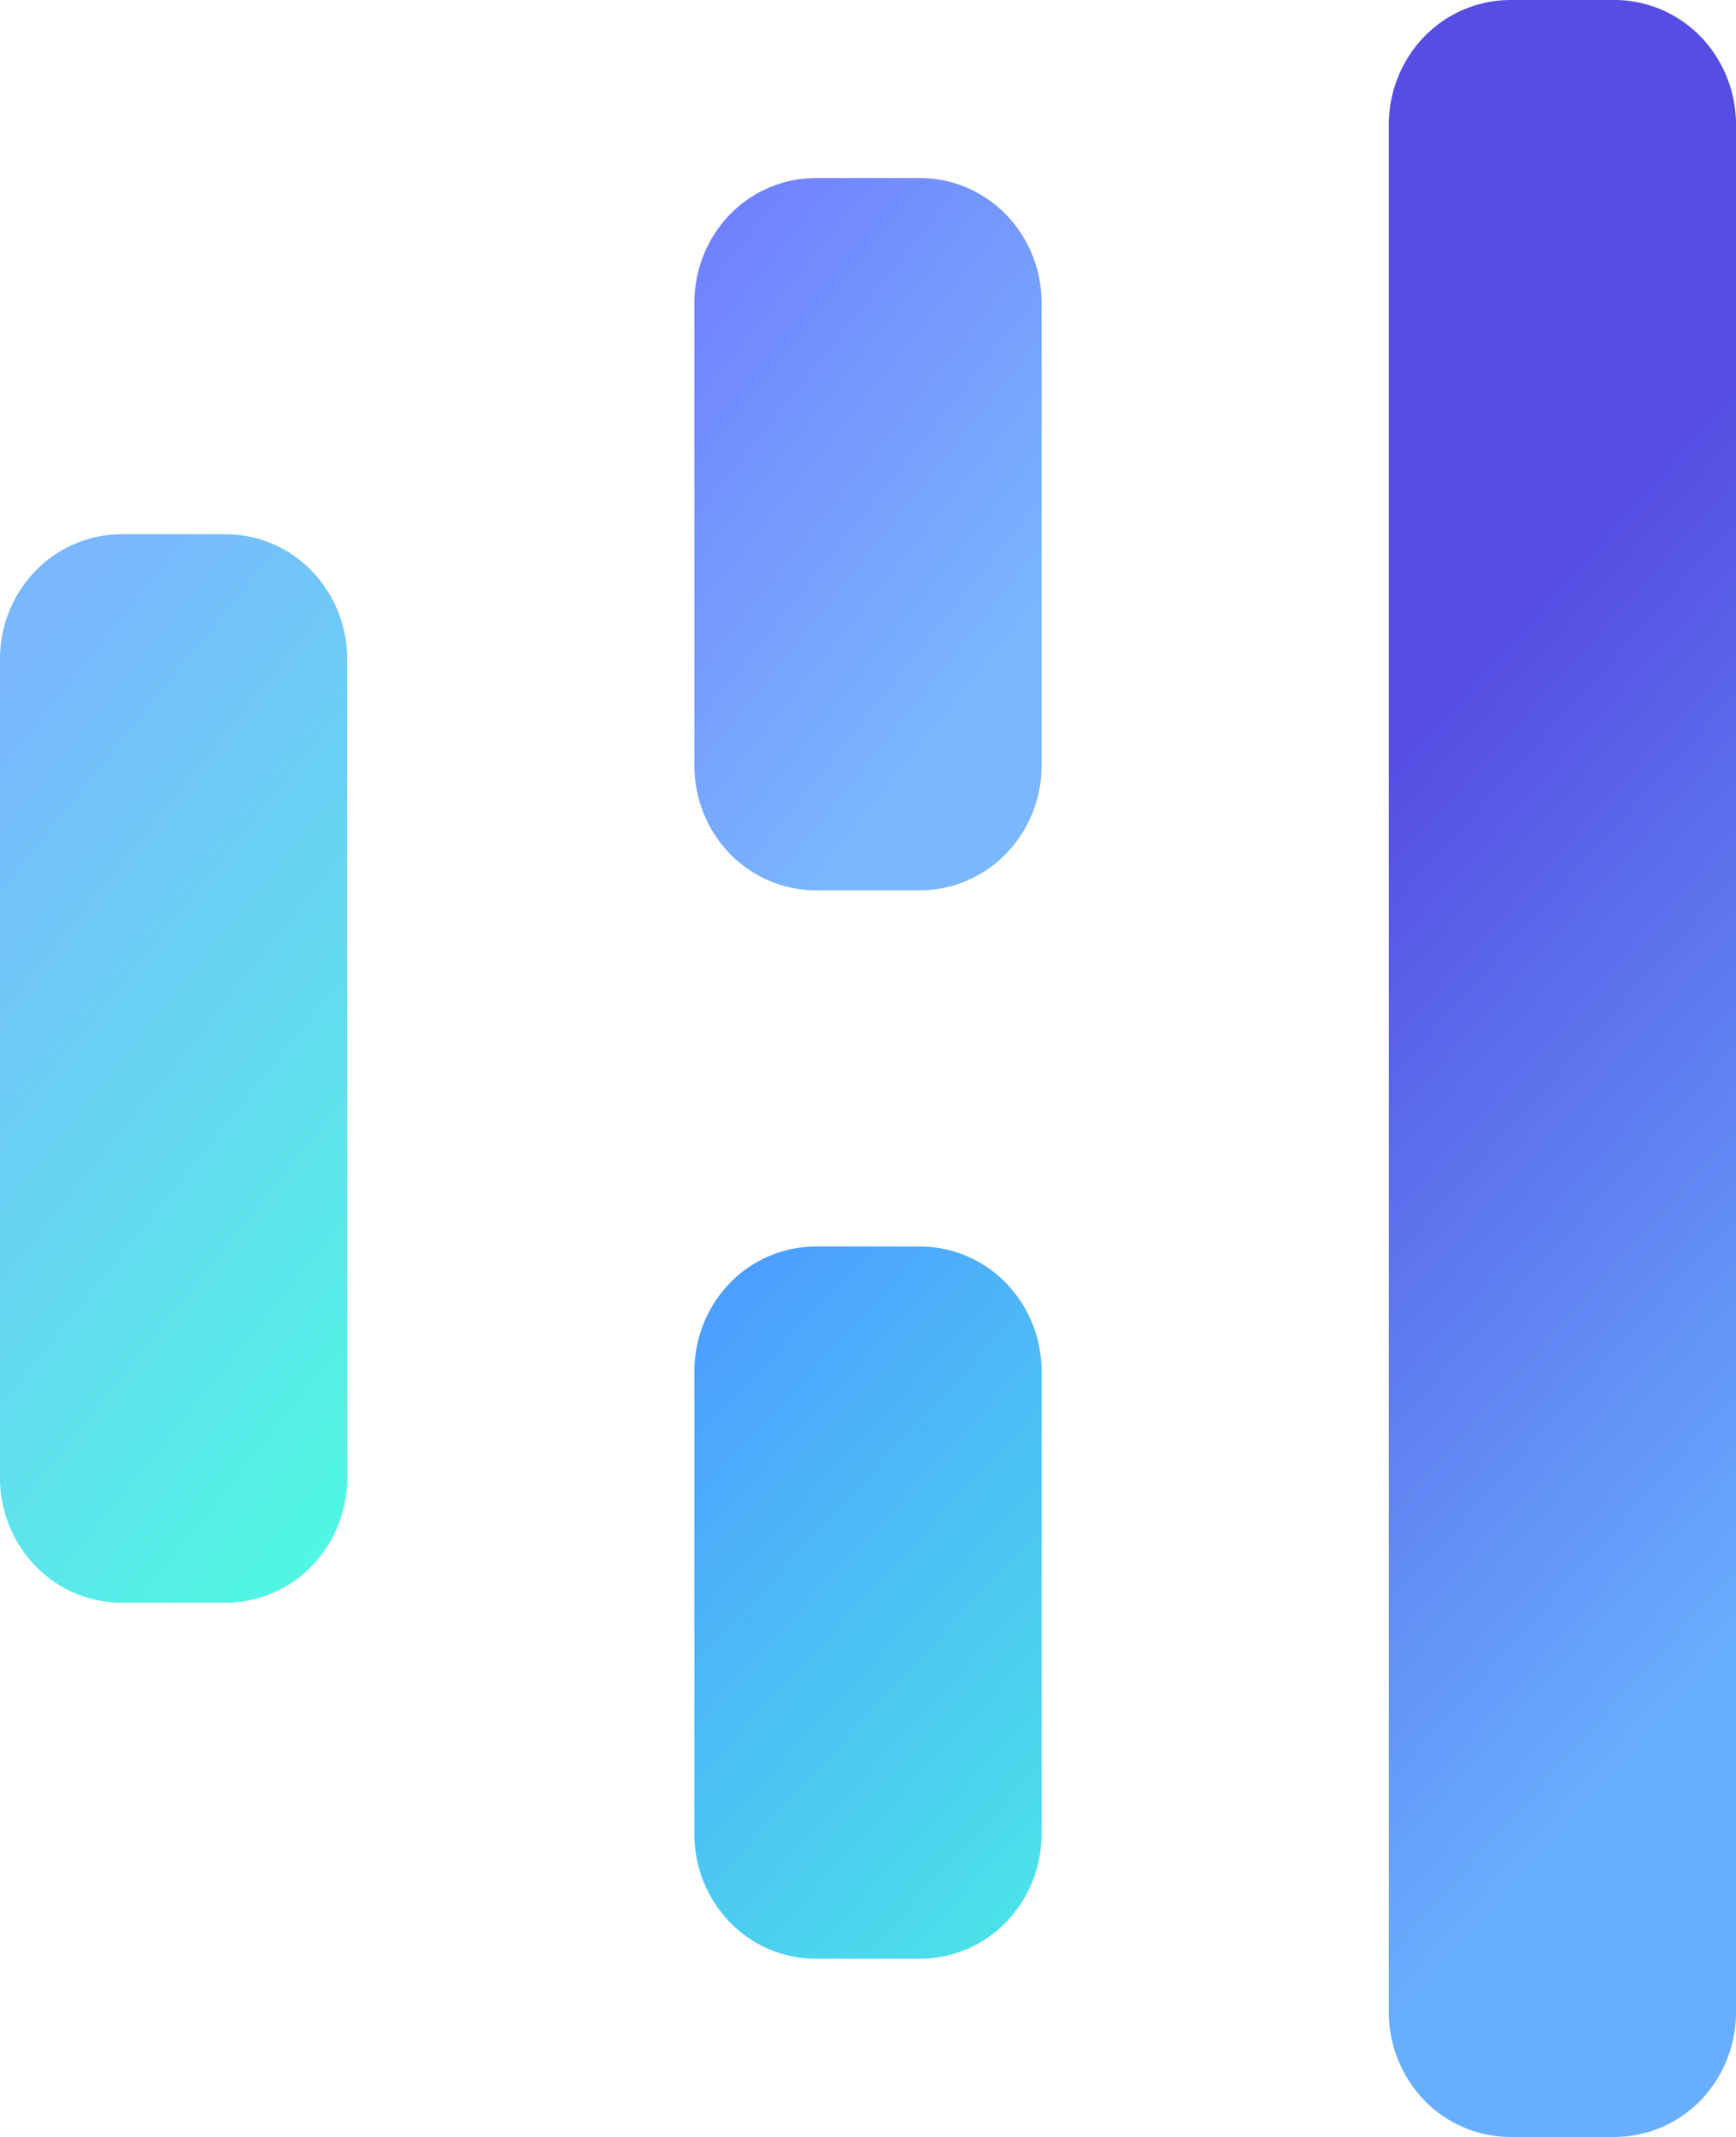
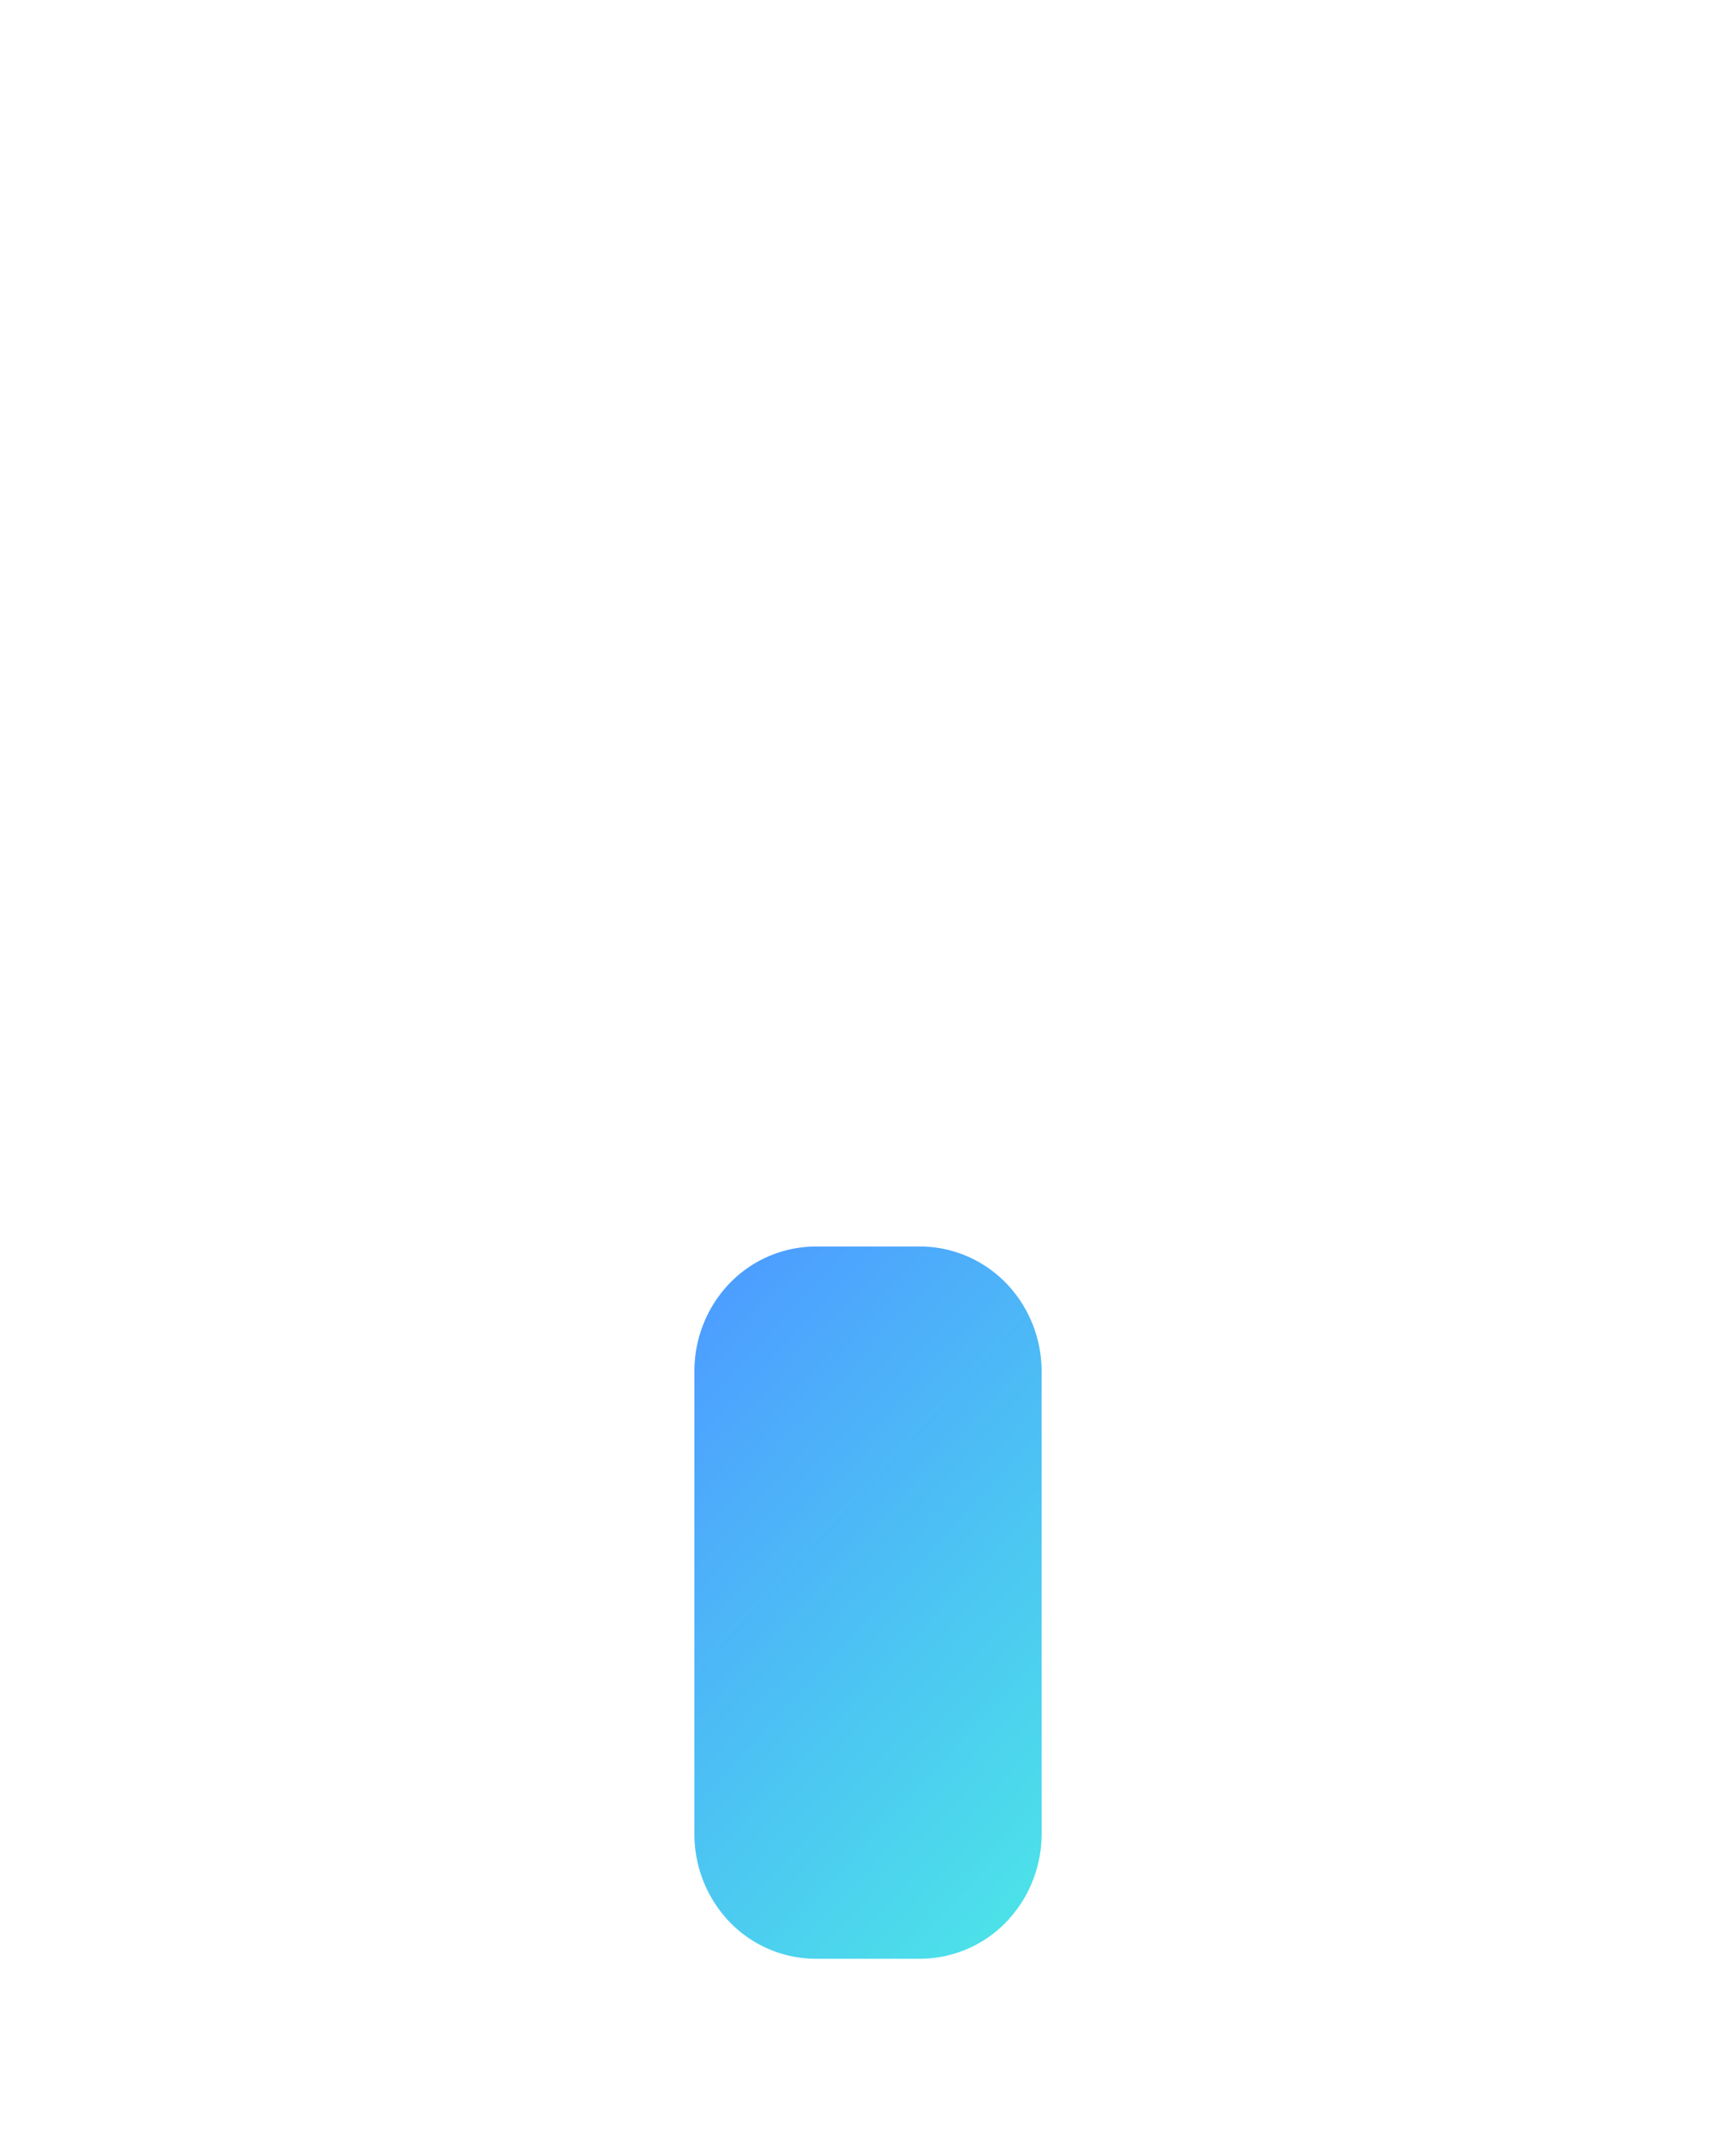
<svg xmlns="http://www.w3.org/2000/svg" width="13" height="16" fill="none">
-   <path fill="url(#a)" d="M13 15.067a.95.95 0 0 1-.266.66.9.9 0 0 1-.644.273h-.78a.9.9 0 0 1-.643-.273.95.95 0 0 1-.267-.66V.933c0-.247.096-.485.267-.66A.9.9 0 0 1 11.31 0h.78c.242 0 .473.098.644.273.17.175.266.413.266.66z" />
-   <path fill="url(#b)" d="M7.8 5.733a.95.95 0 0 1-.267.66.9.9 0 0 1-.644.273h-.78a.9.9 0 0 1-.643-.273.95.95 0 0 1-.266-.66V2.266c0-.247.096-.485.266-.66a.9.9 0 0 1 .644-.273h.78c.24 0 .472.098.643.273.17.175.267.413.267.66z" />
-   <path fill="url(#c)" d="M2.6 11.067a.95.95 0 0 1-.267.66.9.9 0 0 1-.644.273H.91a.9.9 0 0 1-.643-.273.95.95 0 0 1-.267-.66V4.933c0-.247.096-.485.267-.66A.9.9 0 0 1 .91 4h.78c.241 0 .473.098.643.273s.267.413.267.66z" />
  <path fill="url(#d)" d="M7.8 13.733a.95.95 0 0 1-.267.66.9.9 0 0 1-.644.273h-.78a.9.9 0 0 1-.643-.273.95.95 0 0 1-.266-.66v-3.467c0-.247.096-.485.266-.66a.9.9 0 0 1 .644-.273h.78c.24 0 .472.098.643.273.17.175.267.413.267.66z" />
  <defs>
    <linearGradient id="a" x1="12.168" x2="16.902" y1="3.71" y2="7.946" gradientUnits="userSpaceOnUse">
      <stop stop-color="#564DE2" />
      <stop offset="1" stop-color="#68AEFF" />
    </linearGradient>
    <linearGradient id="b" x1="5.2" x2="9.744" y1="-1.374" y2="2.256" gradientUnits="userSpaceOnUse">
      <stop stop-color="#6C63FF" />
      <stop offset="1" stop-color="#7AB7FE" />
    </linearGradient>
    <linearGradient id="c" x1="1.883" x2="-3.319" y1="13.454" y2="9.283" gradientUnits="userSpaceOnUse">
      <stop stop-color="#4BFFDF" />
      <stop offset="1" stop-color="#7AB7FE" />
    </linearGradient>
    <linearGradient id="d" x1="7.348" x2="2.334" y1="17.748" y2="13.12" gradientUnits="userSpaceOnUse">
      <stop stop-color="#4BFFDF" />
      <stop offset="1" stop-color="#4D9FFF" />
    </linearGradient>
  </defs>
</svg>